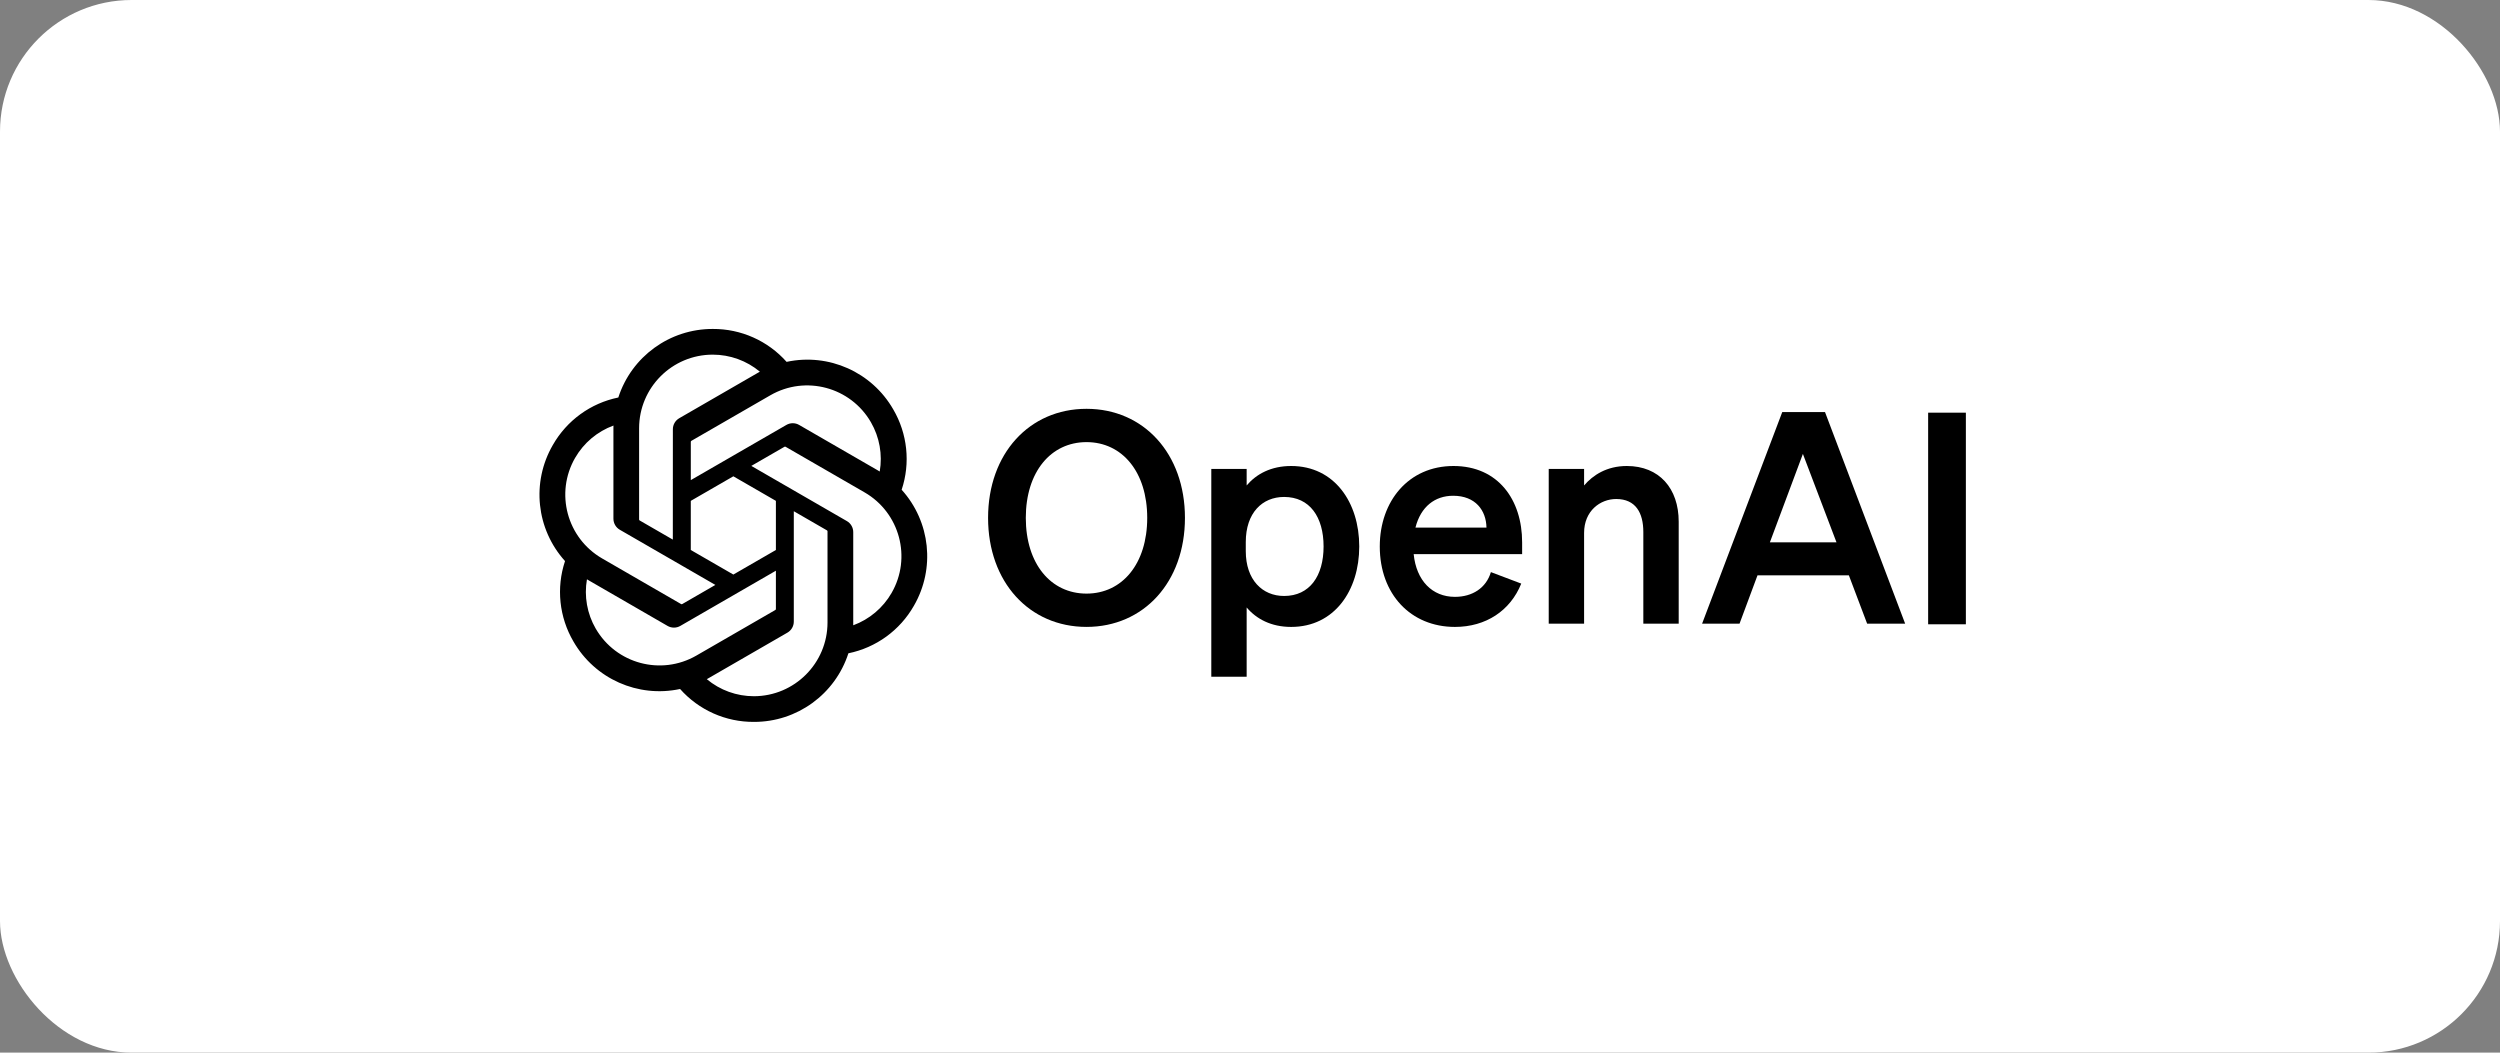
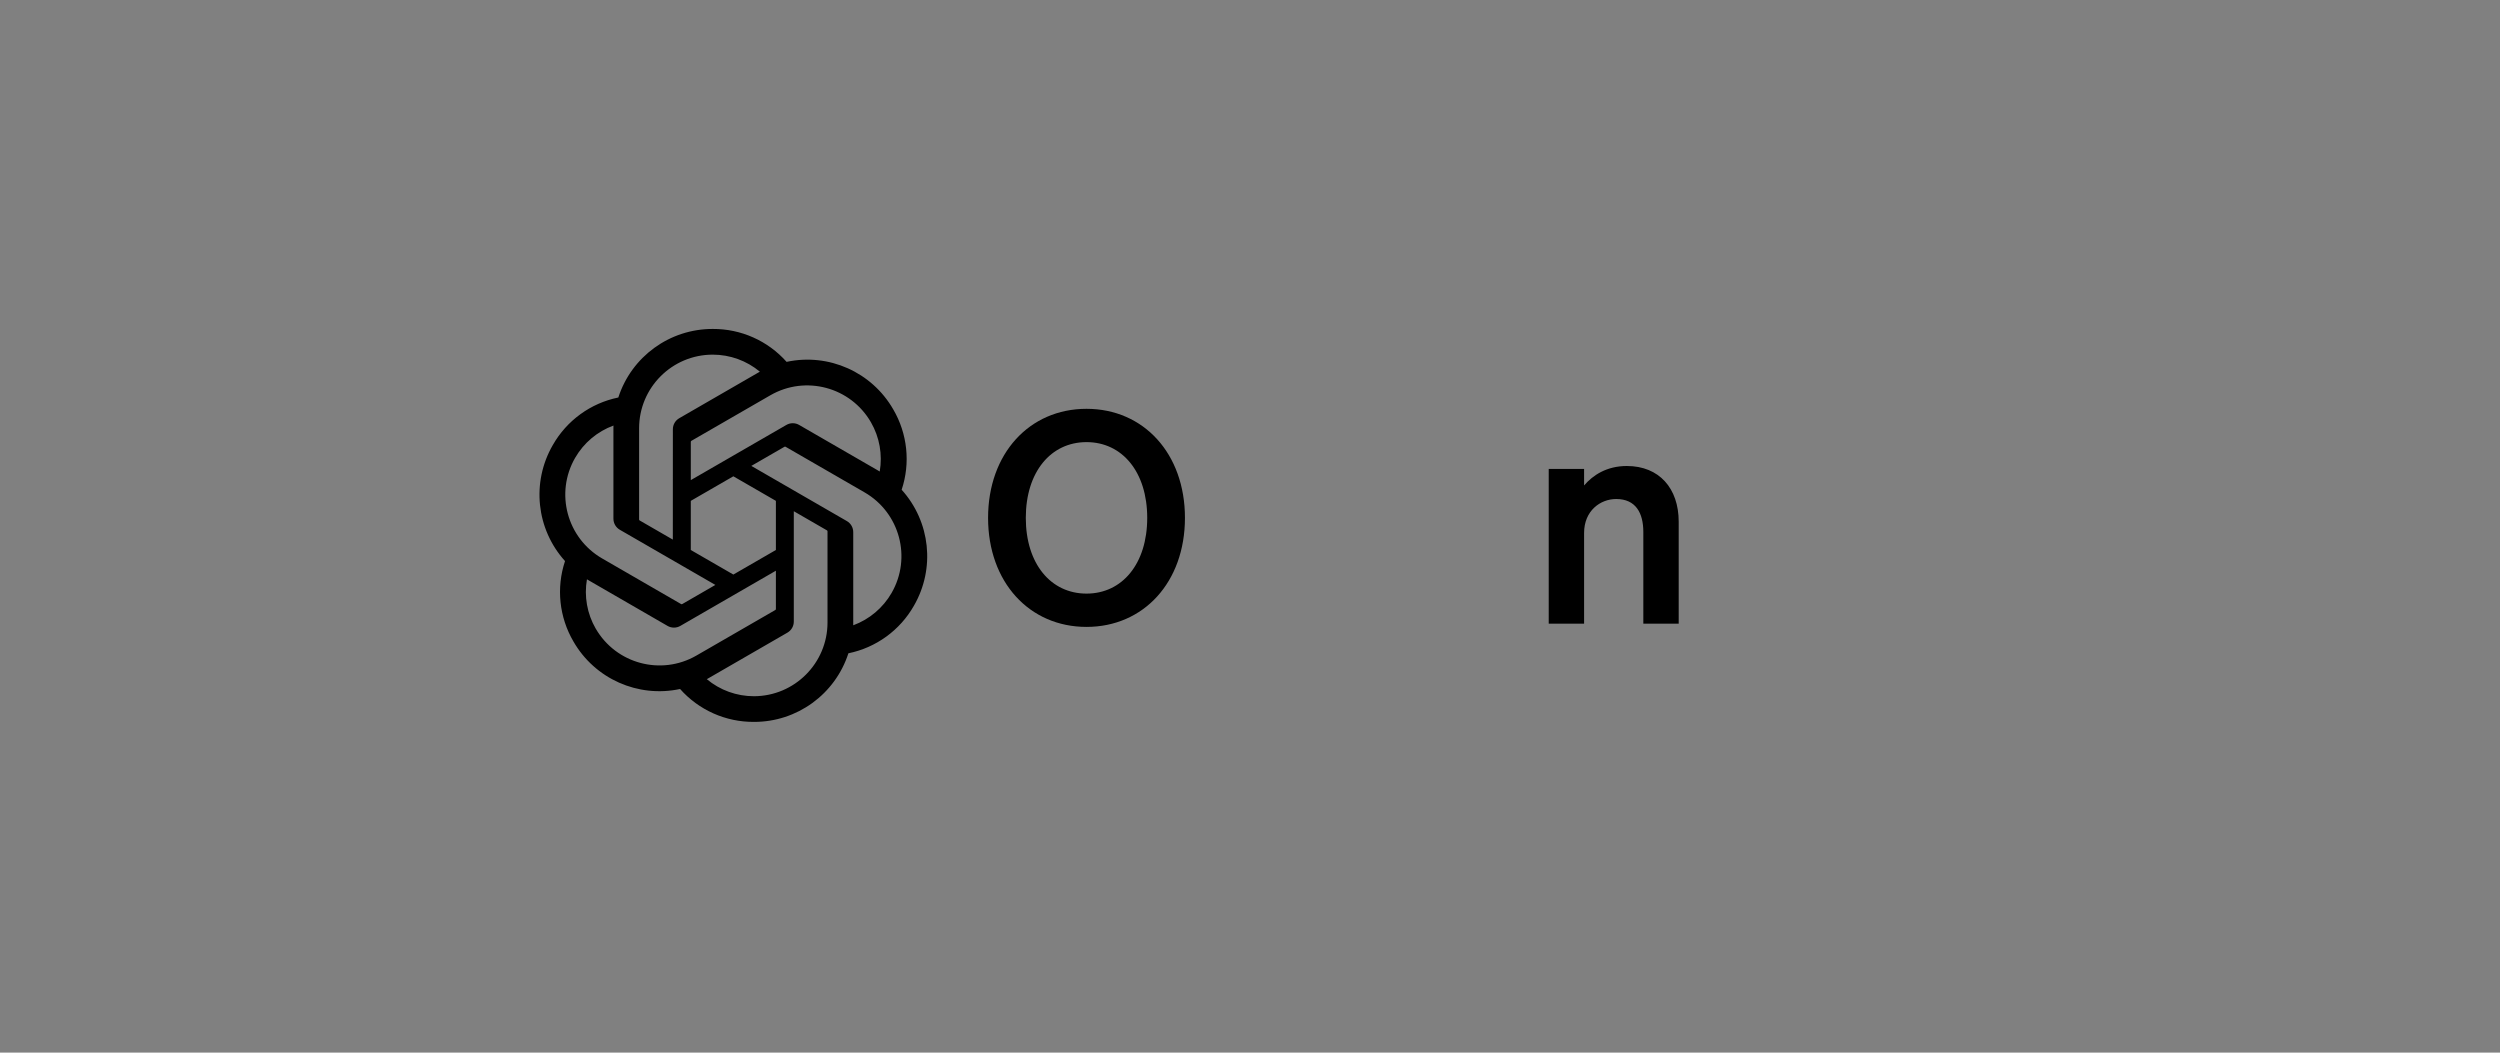
<svg xmlns="http://www.w3.org/2000/svg" width="190" height="80" viewBox="0 0 190 80" fill="none">
  <rect x="0" y="0" width="190" height="80" fill="#808080" stroke="none" />
-   <rect width="190" height="80" rx="10" fill="white" />
  <path d="M75.094 39.358C75.094 44.241 78.23 47.645 82.575 47.645C86.92 47.645 90.056 44.241 90.056 39.358C90.056 34.475 86.92 31.07 82.575 31.07C78.23 31.07 75.094 34.475 75.094 39.358ZM87.189 39.358C87.189 42.852 85.285 45.114 82.575 45.114C79.865 45.114 77.961 42.852 77.961 39.358C77.961 35.864 79.865 33.601 82.575 33.601C85.285 33.601 87.189 35.864 87.189 39.358Z" fill="black" />
-   <path d="M98.129 47.646C101.421 47.646 103.303 44.868 103.303 41.531C103.303 38.193 101.421 35.416 98.129 35.416C96.606 35.416 95.486 36.021 94.746 36.894V35.64H92.059V51.431H94.746V46.167C95.486 47.041 96.606 47.646 98.129 47.646ZM94.679 41.195C94.679 38.977 95.934 37.768 97.591 37.768C99.54 37.768 100.592 39.291 100.592 41.531C100.592 43.771 99.54 45.294 97.591 45.294C95.934 45.294 94.679 44.062 94.679 41.889V41.195Z" fill="black" />
-   <path d="M110.575 47.646C112.927 47.646 114.786 46.414 115.615 44.353L113.308 43.48C112.949 44.689 111.896 45.361 110.575 45.361C108.85 45.361 107.641 44.129 107.439 42.113H115.682V41.217C115.682 37.992 113.868 35.416 110.463 35.416C107.058 35.416 104.863 38.081 104.863 41.531C104.863 45.159 107.215 47.646 110.575 47.646ZM110.441 37.678C112.143 37.678 112.949 38.798 112.972 40.097H107.574C107.977 38.507 109.052 37.678 110.441 37.678Z" fill="black" />
  <path d="M117.703 47.399H120.391V40.501C120.391 38.821 121.623 37.925 122.832 37.925C124.311 37.925 124.893 38.977 124.893 40.433V47.399H127.581V39.649C127.581 37.118 126.103 35.416 123.639 35.416C122.116 35.416 121.063 36.11 120.391 36.894V35.64H117.703V47.399Z" fill="black" />
-   <path d="M135.452 31.316L129.359 47.399H132.204L133.57 43.725H140.514L141.903 47.399H144.792L138.7 31.316H135.452ZM137.02 34.497L139.573 41.217H134.511L137.02 34.497Z" fill="black" />
-   <path d="M149.406 31.363H146.539V47.446H149.406V31.363Z" fill="black" />
  <path d="M68.525 37.223C69.203 35.19 68.969 32.962 67.886 31.112C66.256 28.275 62.981 26.815 59.781 27.502C58.358 25.899 56.313 24.987 54.169 25C50.899 24.993 47.998 27.098 46.992 30.21C44.891 30.64 43.078 31.955 42.016 33.819C40.375 36.648 40.749 40.215 42.942 42.642C42.265 44.675 42.498 46.903 43.581 48.753C45.211 51.59 48.487 53.05 51.686 52.363C53.108 53.966 55.154 54.878 57.298 54.864C60.57 54.873 63.472 52.765 64.478 49.651C66.579 49.221 68.393 47.906 69.454 46.042C71.094 43.212 70.718 39.648 68.526 37.221L68.525 37.223ZM57.3 52.913C55.99 52.914 54.722 52.456 53.717 51.617C53.763 51.593 53.842 51.549 53.893 51.517L59.84 48.083C60.144 47.91 60.331 47.586 60.329 47.236V38.853L62.842 40.304C62.87 40.317 62.887 40.343 62.891 40.373V47.316C62.887 50.403 60.387 52.906 57.3 52.913ZM45.275 47.777C44.619 46.644 44.383 45.316 44.608 44.027C44.652 44.053 44.729 44.101 44.785 44.132L50.731 47.567C51.033 47.743 51.406 47.743 51.708 47.567L58.968 43.374V46.277C58.97 46.307 58.956 46.336 58.933 46.355L52.922 49.825C50.244 51.367 46.825 50.451 45.276 47.777H45.275ZM43.71 34.796C44.364 33.661 45.395 32.793 46.623 32.342C46.623 32.394 46.62 32.484 46.62 32.548V39.417C46.618 39.767 46.805 40.09 47.108 40.263L54.368 44.454L51.855 45.906C51.83 45.922 51.798 45.925 51.77 45.913L45.758 42.439C43.086 40.892 42.169 37.473 43.709 34.797L43.71 34.796ZM64.36 39.601L57.1 35.409L59.613 33.959C59.639 33.942 59.67 33.939 59.698 33.951L65.71 37.422C68.387 38.968 69.305 42.393 67.758 45.069C67.104 46.202 66.073 47.07 64.846 47.522V40.447C64.849 40.098 64.663 39.775 64.361 39.601H64.36ZM66.861 35.836C66.817 35.809 66.74 35.763 66.685 35.731L60.738 32.297C60.437 32.12 60.063 32.12 59.761 32.297L52.501 36.489V33.586C52.499 33.556 52.513 33.528 52.536 33.509L58.547 30.041C61.225 28.496 64.648 29.416 66.192 32.094C66.844 33.225 67.081 34.549 66.859 35.836H66.861ZM51.135 41.01L48.62 39.558C48.593 39.545 48.575 39.519 48.572 39.489V32.547C48.574 29.456 51.081 26.951 54.172 26.953C55.48 26.953 56.745 27.412 57.751 28.248C57.705 28.272 57.626 28.316 57.574 28.348L51.627 31.782C51.323 31.955 51.136 32.278 51.138 32.628L51.135 41.008V41.01ZM52.5 38.066L55.734 36.199L58.968 38.065V41.799L55.734 43.666L52.5 41.799V38.066Z" fill="black" />
</svg>